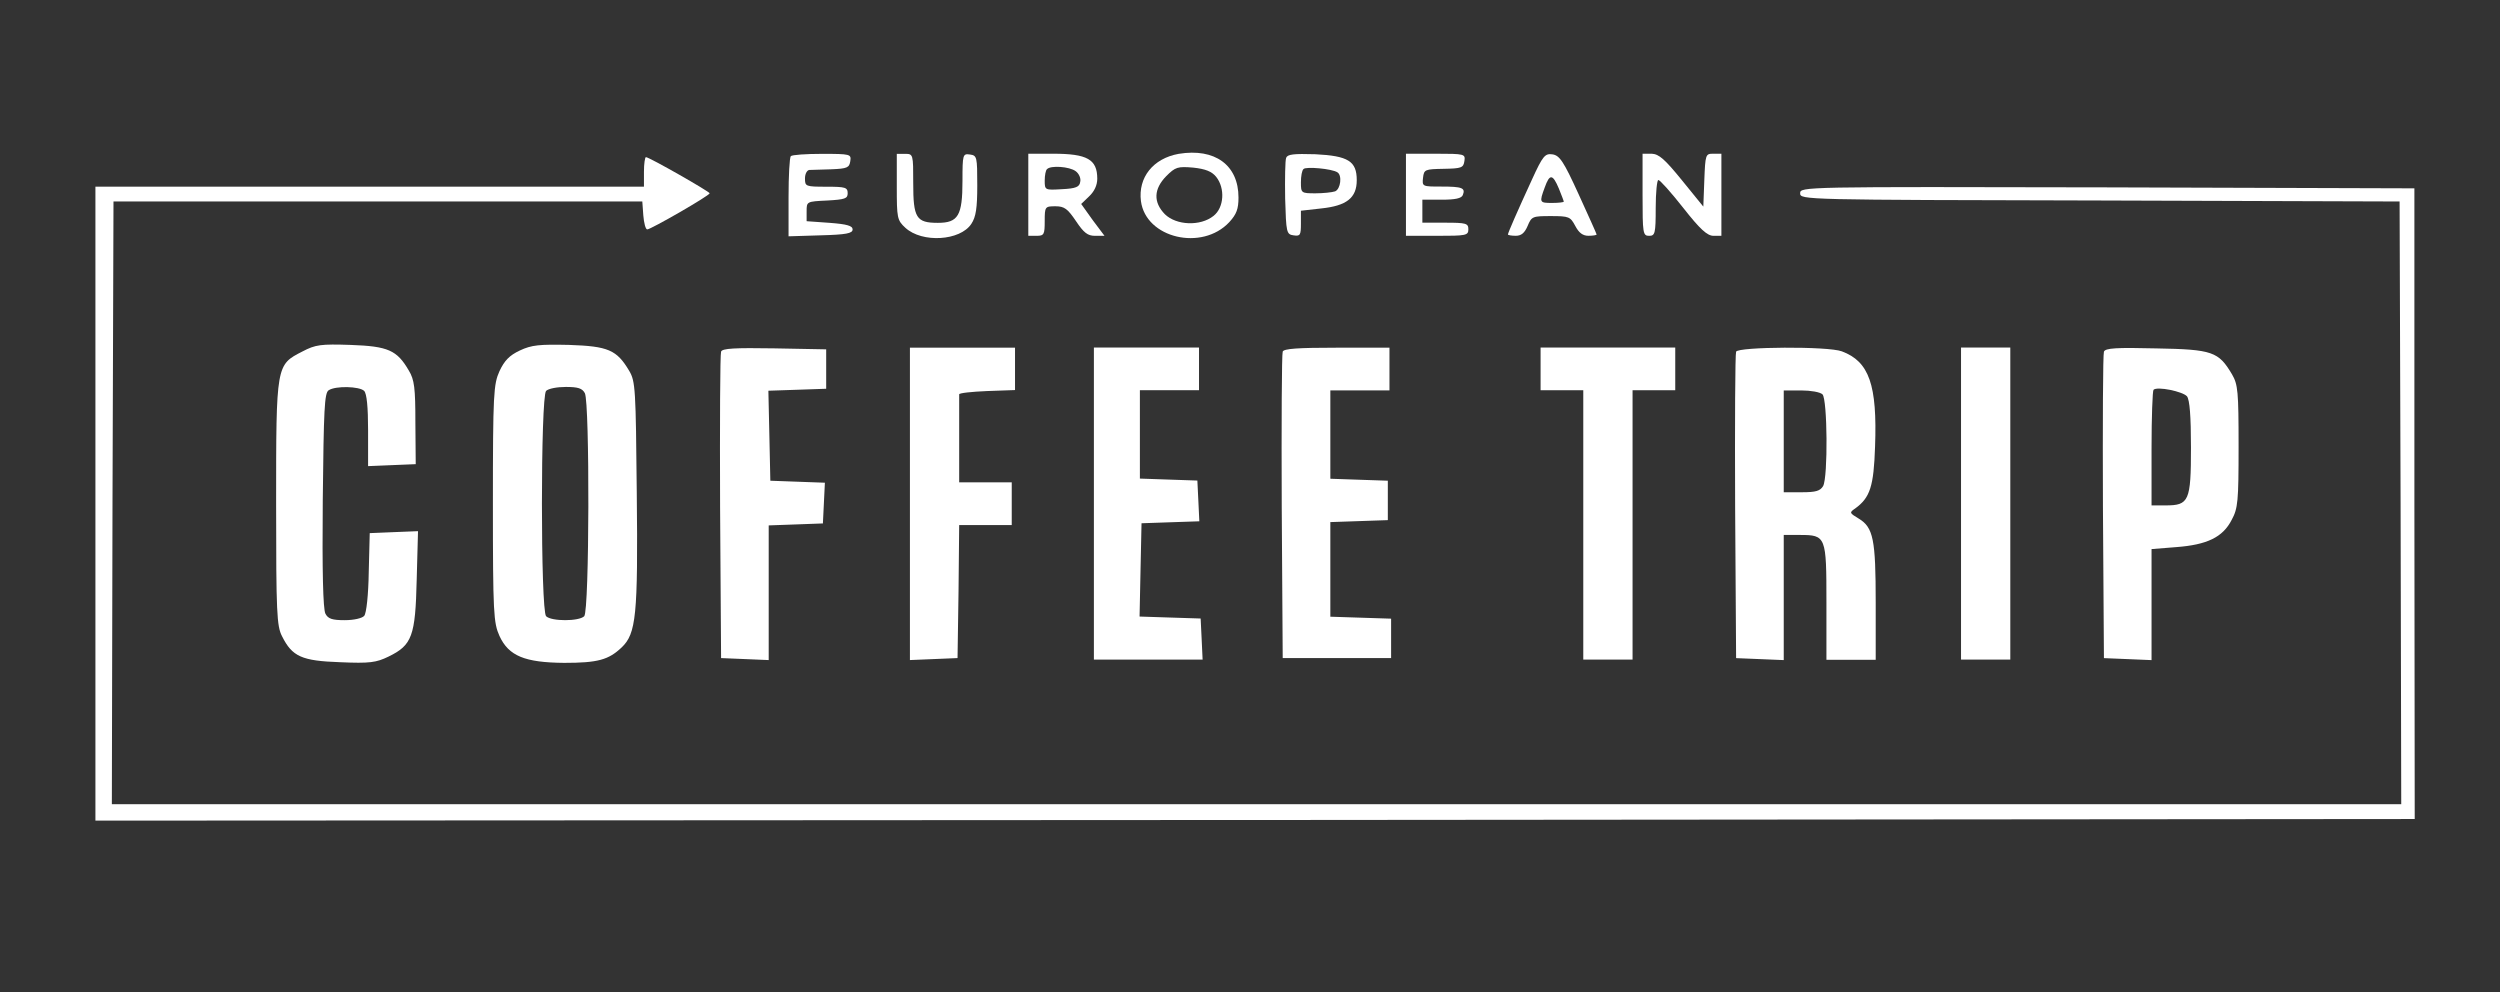
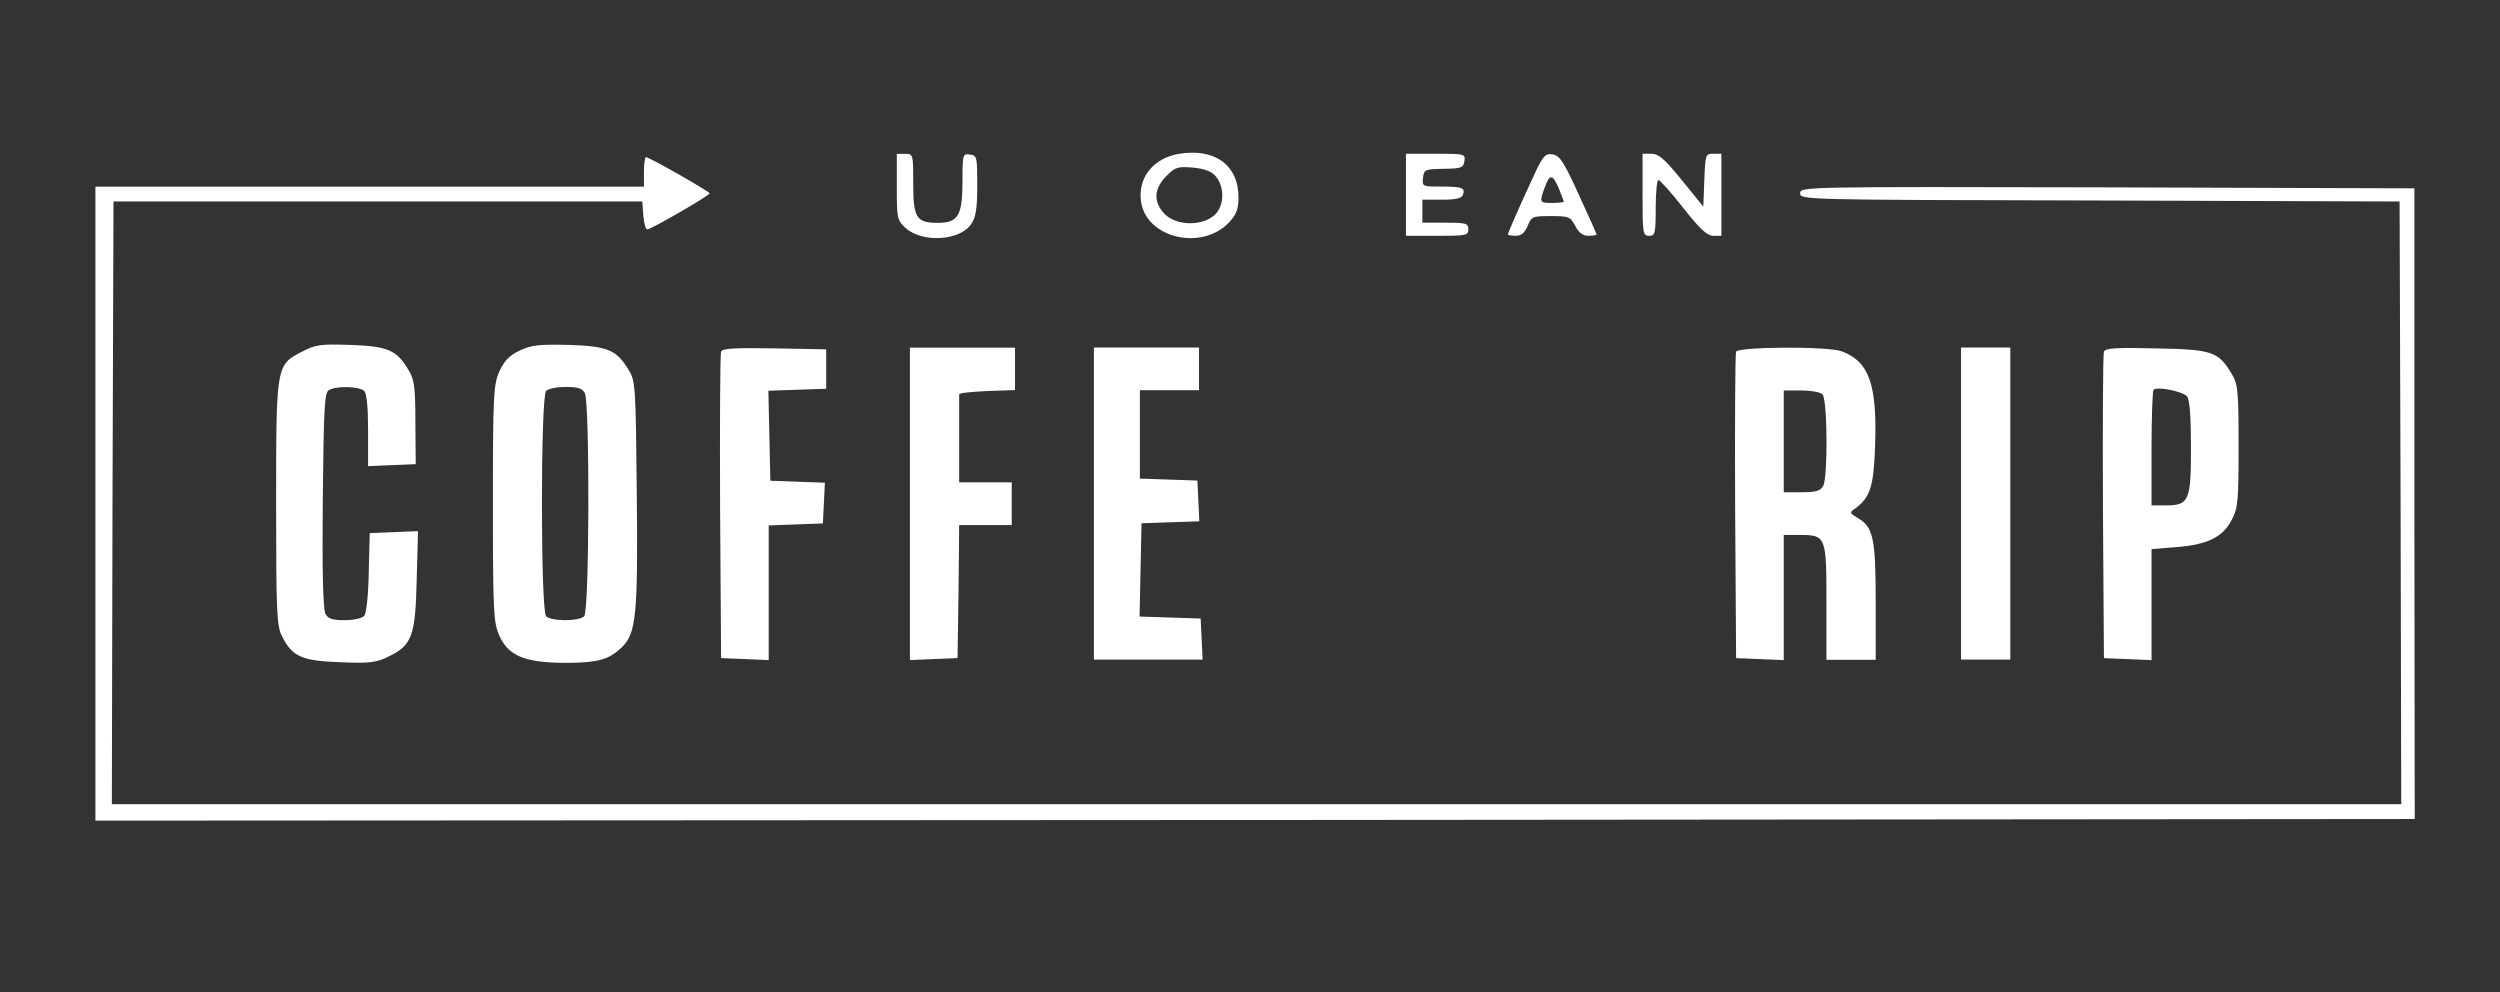
<svg xmlns="http://www.w3.org/2000/svg" width="131" height="52" viewBox="0 0 131 52" fill="none">
  <rect x="0" y="0" width="131" height="52" fill="#333333" stroke="none" />
  <path d="M61.764 8.061C60.422 8.302 59.63 9.3 59.785 10.539C60.043 12.484 62.986 13.172 64.415 11.64C64.793 11.227 64.897 10.952 64.897 10.35C64.897 8.646 63.657 7.751 61.764 8.061ZM63.726 9.265C64.208 9.868 64.139 10.883 63.589 11.313C62.9 11.864 61.644 11.813 61.041 11.227C60.422 10.591 60.456 9.902 61.11 9.231C61.592 8.749 61.713 8.715 62.522 8.783C63.175 8.852 63.503 8.99 63.726 9.265Z" fill="white" />
-   <path d="M41.441 8.183C41.372 8.235 41.32 9.216 41.32 10.334V12.383L43.007 12.331C44.349 12.296 44.677 12.228 44.677 12.021C44.677 11.832 44.384 11.746 43.472 11.677L42.267 11.591V11.075C42.267 10.558 42.267 10.558 43.351 10.507C44.281 10.455 44.418 10.403 44.418 10.128C44.418 9.818 44.298 9.784 43.3 9.784C42.215 9.784 42.181 9.766 42.181 9.353C42.181 9.112 42.284 8.923 42.405 8.906C42.508 8.906 43.041 8.889 43.558 8.871C44.401 8.837 44.504 8.785 44.556 8.441C44.608 8.08 44.573 8.062 43.076 8.062C42.233 8.062 41.492 8.114 41.441 8.183Z" fill="white" />
  <path d="M46.992 9.784C46.992 11.419 47.009 11.539 47.44 11.935C48.318 12.744 50.314 12.623 50.899 11.729C51.14 11.367 51.209 10.902 51.209 9.715C51.209 8.217 51.192 8.149 50.83 8.097C50.452 8.045 50.434 8.08 50.434 9.474C50.434 11.298 50.211 11.677 49.144 11.677C48.008 11.677 47.853 11.419 47.853 9.594C47.853 8.08 47.853 8.062 47.422 8.062H46.992V9.784Z" fill="white" />
-   <path d="M53.883 10.206V12.357H54.313C54.709 12.357 54.743 12.289 54.743 11.583C54.743 10.826 54.761 10.809 55.311 10.809C55.776 10.809 55.948 10.946 56.379 11.583C56.792 12.203 56.998 12.357 57.377 12.357H57.876L57.256 11.531L56.654 10.688L57.067 10.292C57.342 10.034 57.497 9.707 57.497 9.363C57.497 8.347 56.964 8.055 55.191 8.055H53.883V10.206ZM56.361 8.967C56.533 9.087 56.654 9.346 56.602 9.535C56.568 9.793 56.379 9.879 55.638 9.914C54.761 9.965 54.743 9.965 54.743 9.466C54.743 9.191 54.795 8.915 54.864 8.864C55.053 8.657 56.034 8.726 56.361 8.967Z" fill="white" />
-   <path d="M67.394 8.271C67.342 8.409 67.325 9.356 67.342 10.406C67.394 12.196 67.411 12.282 67.79 12.333C68.134 12.385 68.168 12.316 68.168 11.714V11.042L69.236 10.922C70.561 10.784 71.094 10.371 71.094 9.442C71.094 8.444 70.647 8.168 68.926 8.082C67.79 8.048 67.463 8.082 67.394 8.271ZM70.079 9.029C70.337 9.184 70.251 9.907 69.959 10.027C69.804 10.079 69.339 10.13 68.926 10.13C68.186 10.13 68.168 10.113 68.168 9.562C68.168 9.235 68.22 8.925 68.306 8.857C68.427 8.719 69.786 8.839 70.079 9.029Z" fill="white" />
  <path d="M73.672 10.206V12.357H75.307C76.822 12.357 76.942 12.34 76.942 12.013C76.942 11.703 76.822 11.669 75.737 11.669H74.532V11.067V10.464H75.548C76.254 10.464 76.581 10.395 76.65 10.223C76.804 9.845 76.615 9.776 75.531 9.776C74.532 9.776 74.515 9.776 74.567 9.311C74.618 8.881 74.67 8.864 75.651 8.846C76.581 8.829 76.684 8.795 76.736 8.433C76.787 8.072 76.753 8.055 75.238 8.055H73.672V10.206Z" fill="white" />
  <path d="M80.289 9.378C79.498 11.099 79.016 12.201 79.016 12.287C79.016 12.321 79.205 12.355 79.429 12.355C79.721 12.355 79.893 12.201 80.048 11.839C80.255 11.34 80.306 11.323 81.27 11.323C82.217 11.323 82.286 11.357 82.544 11.839C82.733 12.201 82.94 12.355 83.233 12.355C83.473 12.355 83.663 12.321 83.663 12.287C83.663 12.252 83.233 11.306 82.716 10.17C81.924 8.431 81.718 8.139 81.339 8.087C80.96 8.035 80.84 8.173 80.289 9.378ZM81.683 9.877C81.821 10.221 81.942 10.531 81.942 10.566C81.942 10.6 81.666 10.634 81.339 10.634C80.668 10.634 80.651 10.617 80.943 9.825C81.201 9.103 81.356 9.103 81.683 9.877Z" fill="white" />
  <path d="M86.07 10.206C86.07 12.237 86.088 12.357 86.415 12.357C86.724 12.357 86.759 12.237 86.759 10.895C86.759 10.086 86.828 9.432 86.897 9.432C86.983 9.432 87.568 10.086 88.204 10.895C89.082 12.013 89.461 12.357 89.788 12.357H90.201V10.206V8.055H89.771C89.375 8.055 89.358 8.089 89.306 9.449L89.254 10.826L88.136 9.449C87.241 8.347 86.931 8.072 86.552 8.055H86.07V10.206Z" fill="white" />
  <path d="M33.743 9.009V9.783H19.372H5V26.392V43.001L65.757 42.967L126.531 42.915L126.514 26.392V9.869L110.421 9.818C94.431 9.783 94.328 9.783 94.328 10.128C94.328 10.472 94.466 10.472 110.042 10.506L125.739 10.558L125.791 26.341L125.825 42.141H65.843H5.861L5.895 26.341L5.947 10.558H19.802H33.657L33.709 11.281C33.743 11.694 33.829 12.021 33.915 12.021C34.105 12.021 37.186 10.248 37.186 10.128C37.186 10.042 34.019 8.234 33.847 8.234C33.795 8.234 33.743 8.579 33.743 9.009Z" fill="white" />
  <path d="M15.846 18.418C14.469 19.124 14.469 19.089 14.469 26.387C14.469 32.118 14.503 32.807 14.779 33.34C15.312 34.407 15.811 34.631 17.825 34.7C19.374 34.769 19.718 34.717 20.355 34.407C21.594 33.805 21.766 33.34 21.835 30.38L21.904 27.833L20.631 27.884L19.374 27.936L19.322 29.984C19.305 31.137 19.202 32.153 19.081 32.273C18.978 32.394 18.548 32.497 18.066 32.497C17.412 32.497 17.188 32.428 17.05 32.153C16.93 31.912 16.878 29.967 16.913 26.215C16.964 21.447 16.999 20.587 17.223 20.449C17.584 20.208 18.84 20.242 19.081 20.483C19.219 20.621 19.288 21.327 19.288 22.549V24.425L20.544 24.373L21.784 24.322L21.766 22.153C21.766 20.328 21.715 19.898 21.422 19.416C20.802 18.349 20.338 18.143 18.376 18.074C16.809 18.022 16.534 18.057 15.846 18.418Z" fill="white" />
  <path d="M27.239 18.366C26.689 18.624 26.43 18.9 26.172 19.45C25.863 20.139 25.828 20.621 25.828 26.387C25.828 32.152 25.863 32.634 26.172 33.323C26.654 34.373 27.498 34.717 29.563 34.734C31.319 34.734 31.887 34.579 32.575 33.925C33.332 33.202 33.436 32.273 33.367 25.836C33.315 20.38 33.298 19.984 32.971 19.433C32.317 18.332 31.869 18.142 29.821 18.073C28.272 18.039 27.859 18.073 27.239 18.366ZM30.647 20.604C30.905 21.103 30.888 32.015 30.613 32.29C30.338 32.565 28.892 32.565 28.616 32.29C28.324 31.997 28.324 20.776 28.616 20.483C28.737 20.363 29.184 20.276 29.649 20.276C30.286 20.276 30.51 20.345 30.647 20.604Z" fill="white" />
  <path d="M37.785 18.426C37.733 18.547 37.716 22.213 37.733 26.567L37.785 34.484L39.041 34.536L40.28 34.588V31.059V27.531L41.709 27.48L43.12 27.428L43.172 26.361L43.224 25.294L41.795 25.242L40.366 25.19L40.315 22.832L40.263 20.474L41.778 20.423L43.292 20.371V19.338V18.306L40.573 18.254C38.508 18.22 37.836 18.254 37.785 18.426Z" fill="white" />
  <path d="M47.68 26.394V34.587L48.936 34.535L50.175 34.483L50.227 30.989L50.261 27.513H51.638H53.015V26.394V25.275H51.638H50.261V23.038C50.261 21.799 50.261 20.749 50.261 20.663C50.261 20.594 50.916 20.525 51.724 20.491L53.187 20.439V19.337V18.219H50.434H47.68V26.394Z" fill="white" />
  <path d="M57.32 26.386V34.562H60.16H63.017L62.966 33.477L62.914 32.41L61.313 32.359L59.713 32.307L59.764 29.863L59.816 27.419L61.331 27.367L62.845 27.316L62.794 26.248L62.742 25.181L61.245 25.13L59.73 25.078V22.772V20.448H61.279H62.828V19.33V18.211H60.074H57.32V26.386Z" fill="white" />
-   <path d="M67.214 18.425C67.163 18.546 67.145 22.212 67.163 26.566L67.214 34.483H70.054H72.894V33.451V32.418L71.311 32.367L69.71 32.315V29.836V27.358L71.225 27.306L72.722 27.255V26.222V25.189L71.225 25.138L69.71 25.086V22.78V20.456H71.259H72.808V19.337V18.219H70.054C68.006 18.219 67.266 18.27 67.214 18.425Z" fill="white" />
-   <path d="M80.727 19.33V20.448H81.845H82.964V27.505V34.562H84.255H85.546V27.505V20.448H86.665H87.783V19.33V18.211H84.255H80.727V19.33Z" fill="white" />
  <path d="M90.972 18.428C90.921 18.548 90.903 22.214 90.921 26.569L90.972 34.486L92.229 34.538L93.468 34.589V31.302V28.032H94.311C95.688 28.032 95.705 28.101 95.705 31.577V34.572H96.996H98.287V31.577C98.287 28.273 98.167 27.636 97.392 27.171C96.91 26.879 96.893 26.861 97.22 26.638C97.995 26.07 98.184 25.485 98.253 23.402C98.373 20.166 97.943 18.944 96.514 18.411C95.791 18.135 91.075 18.17 90.972 18.428ZM95.499 20.665C95.757 20.924 95.791 24.985 95.533 25.467C95.378 25.726 95.155 25.794 94.415 25.794H93.468V23.127V20.459H94.38C94.879 20.459 95.378 20.545 95.499 20.665Z" fill="white" />
  <path d="M102.758 26.386V34.562H104.049H105.34V26.386V18.211H104.049H102.758V26.386Z" fill="white" />
  <path d="M110.246 18.428C110.194 18.549 110.177 22.215 110.194 26.569L110.246 34.486L111.502 34.538L112.741 34.59V31.681V28.772L114.032 28.669C115.65 28.548 116.476 28.152 116.941 27.24C117.268 26.638 117.302 26.276 117.302 23.385C117.302 20.511 117.268 20.149 116.958 19.616C116.252 18.428 115.943 18.308 112.982 18.256C110.9 18.204 110.314 18.239 110.246 18.428ZM114.6 20.769C114.738 20.958 114.807 21.784 114.807 23.454C114.807 26.259 114.703 26.483 113.481 26.483H112.741V23.506C112.741 21.853 112.793 20.476 112.845 20.425C113.034 20.235 114.376 20.511 114.6 20.769Z" fill="white" />
</svg>